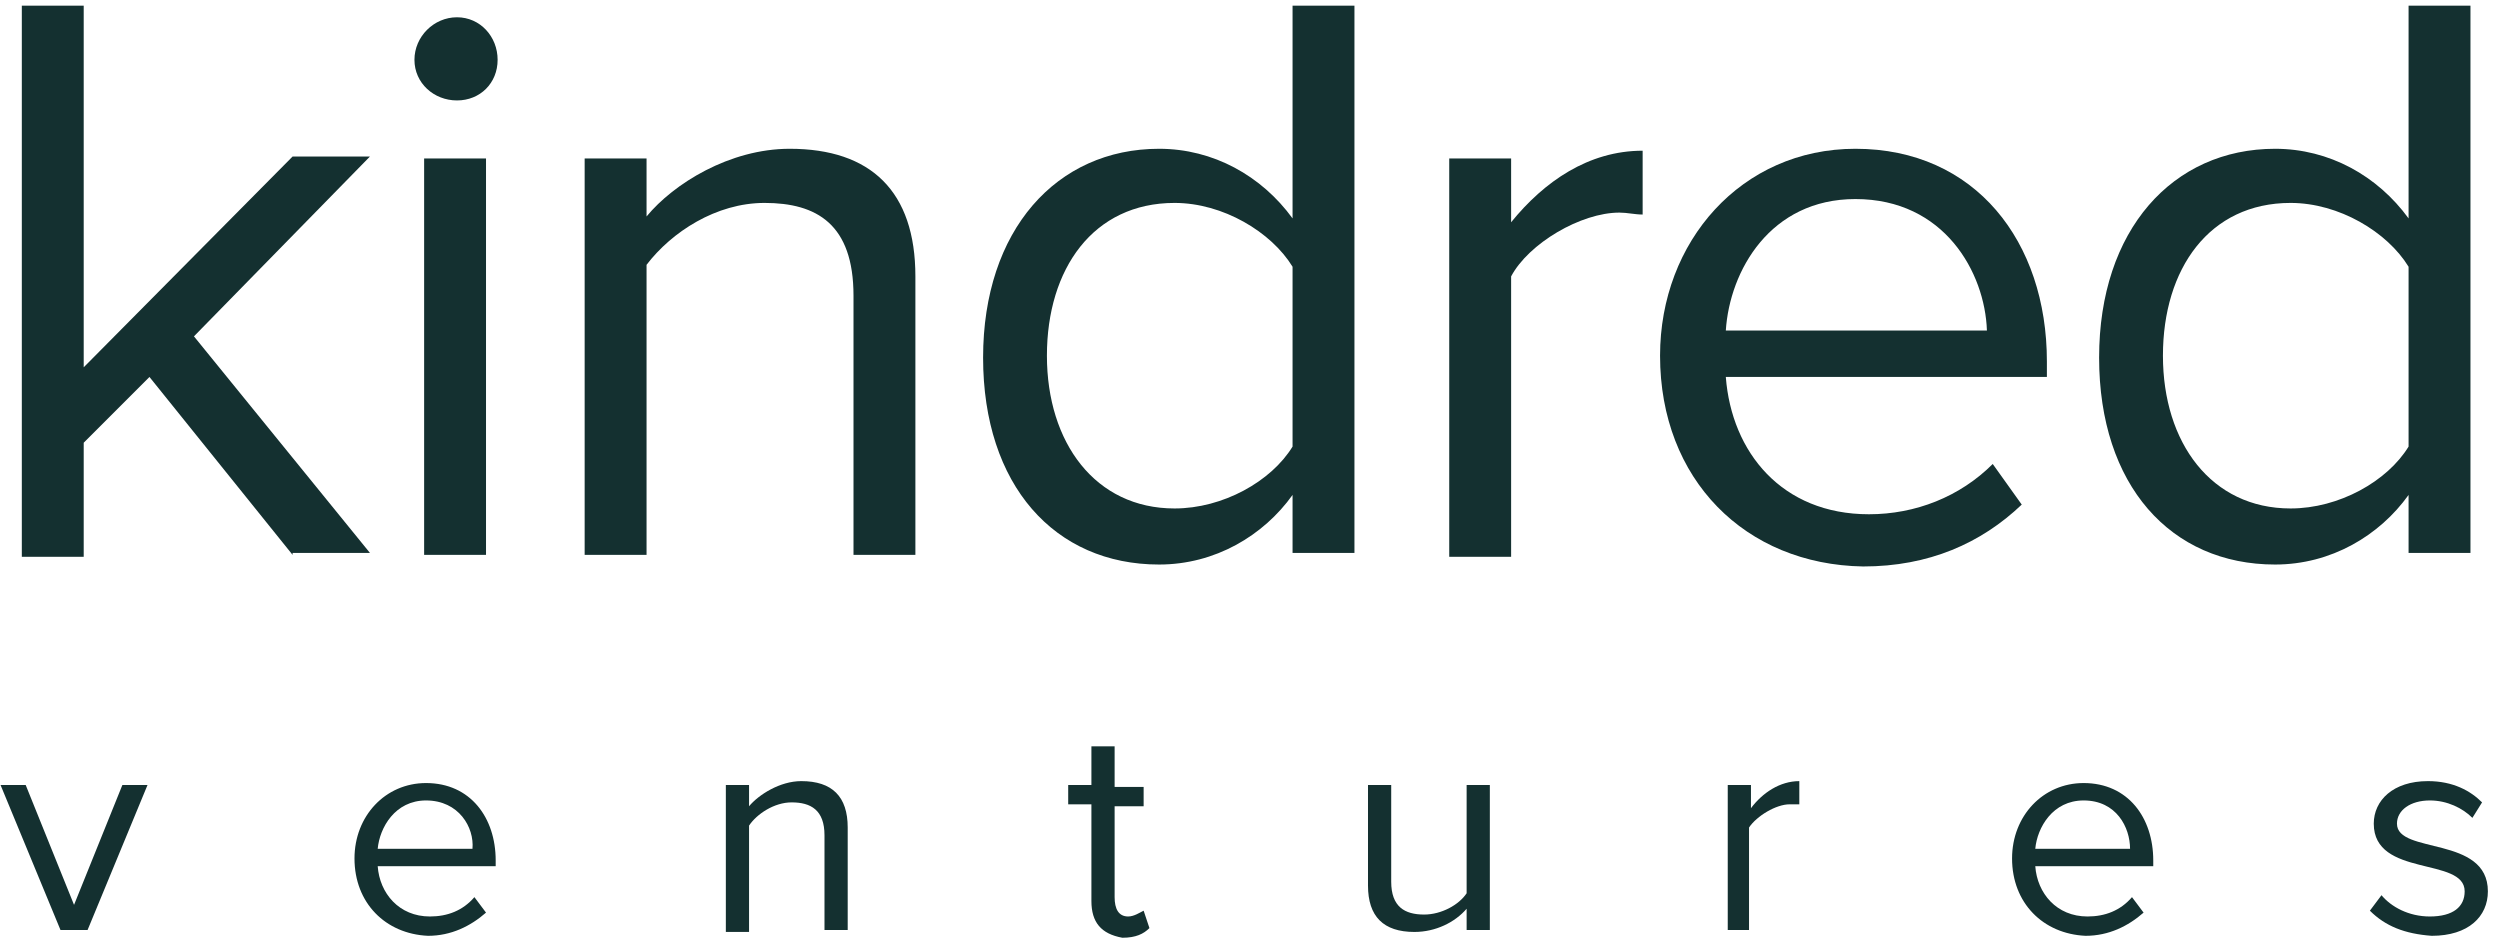
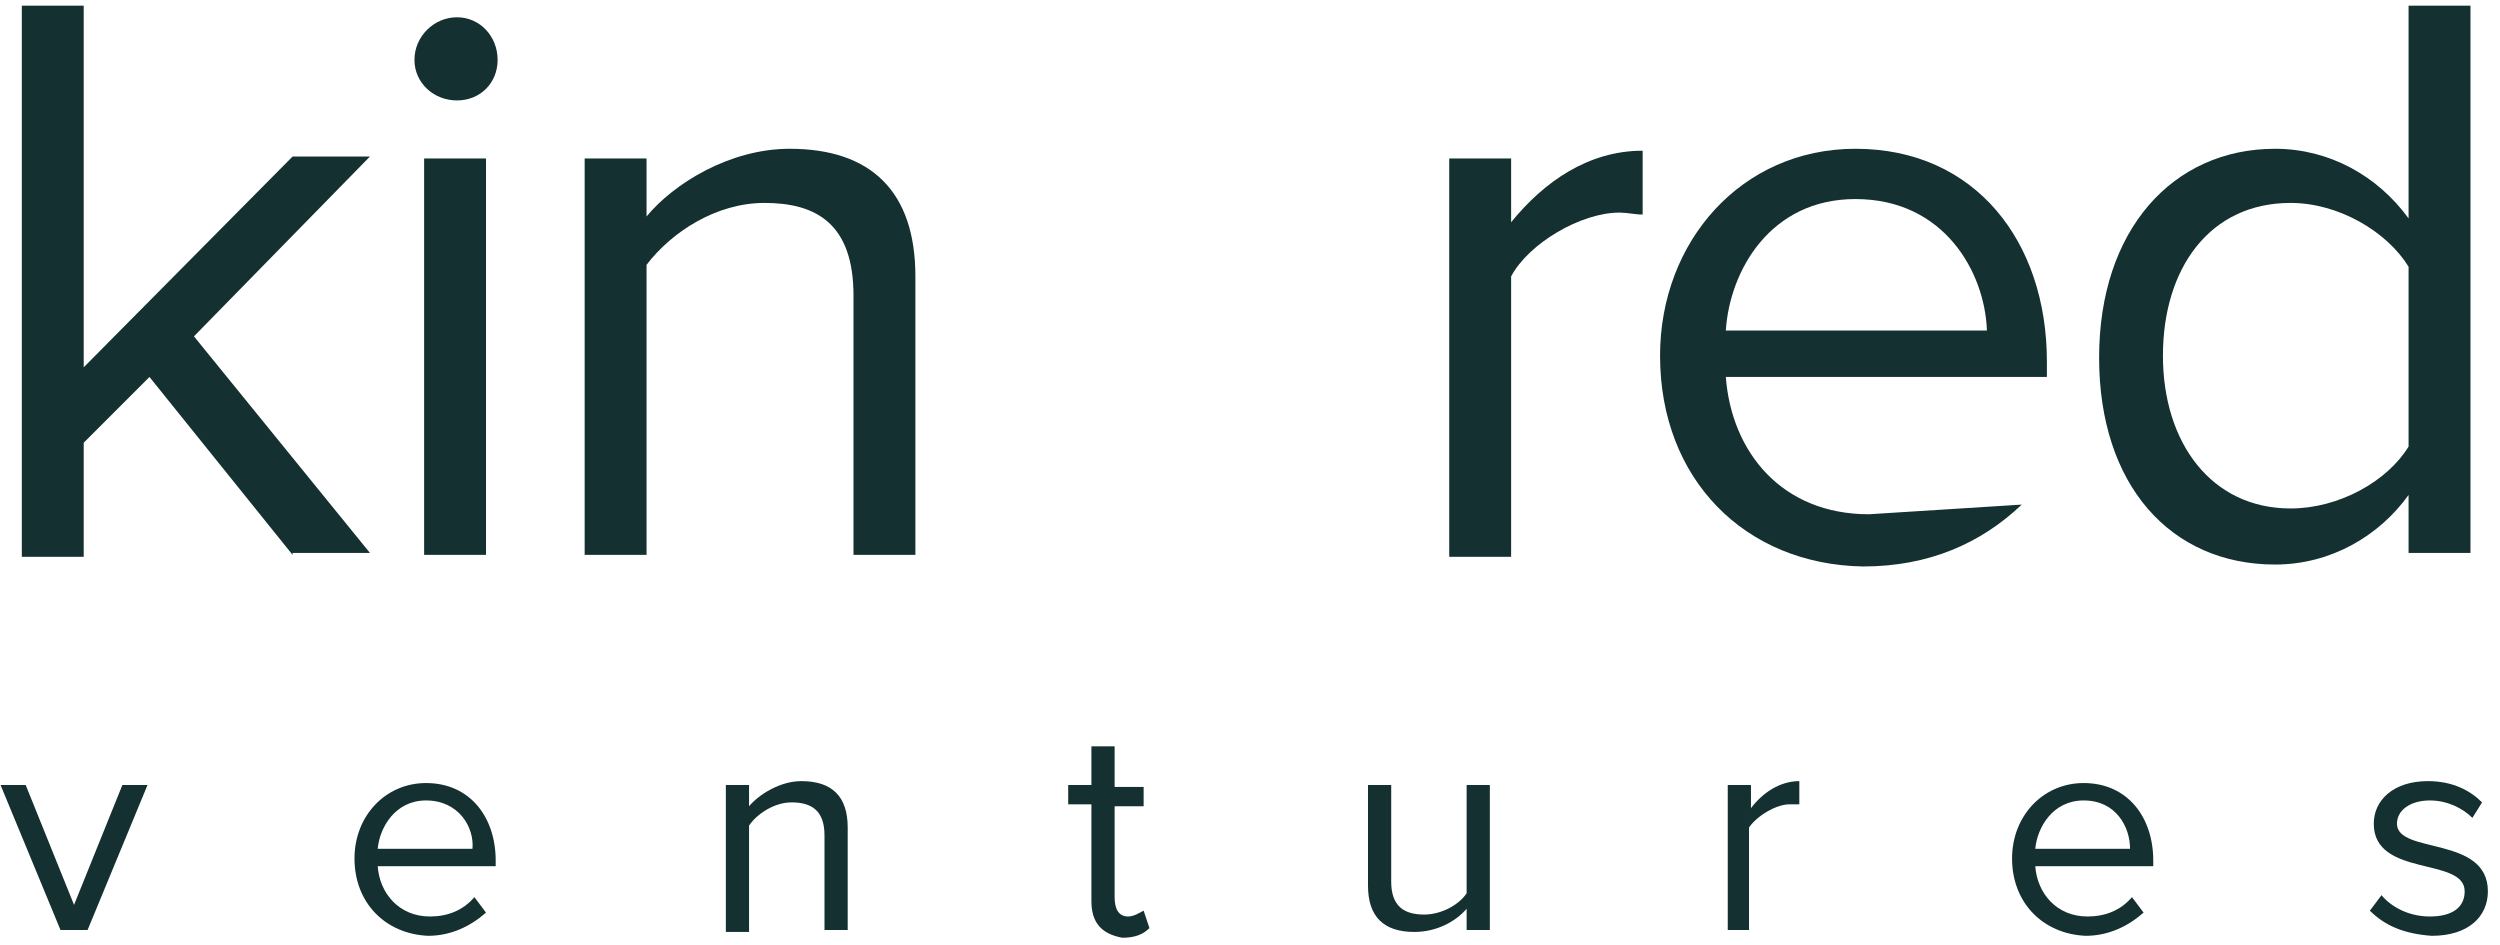
<svg xmlns="http://www.w3.org/2000/svg" width="172" height="65" viewBox="0 0 172 65" fill="none">
  <path d="M20.131 38.175L10.283 25.935L5.759 30.459V38.308H1.501V0.391H5.759V25.27L20.131 10.768H25.453L13.344 23.141L25.453 38.042H20.131V38.175Z" fill="#143030" />
  <path d="M28.514 4.116C28.514 2.52 29.845 1.189 31.442 1.189C33.038 1.189 34.236 2.52 34.236 4.116C34.236 5.713 33.038 6.91 31.442 6.91C29.845 6.91 28.514 5.713 28.514 4.116ZM29.18 38.175V10.901H33.438V38.175H29.18Z" fill="#143030" />
  <path d="M58.721 38.175V20.347C58.721 15.425 56.193 13.961 52.6 13.961C49.273 13.961 46.212 15.957 44.483 18.219V38.175H40.224V10.901H44.483V14.893C46.346 12.631 50.205 10.236 54.33 10.236C59.919 10.236 62.979 13.163 62.979 19.017V38.175H58.721Z" fill="#143030" />
-   <path d="M88.928 38.175V34.051C86.932 36.844 83.605 38.84 79.746 38.84C72.56 38.84 67.637 33.385 67.637 24.605C67.637 15.824 72.694 10.236 79.746 10.236C83.472 10.236 86.799 12.099 88.928 15.026V0.391H93.186V38.042H88.928V38.175ZM88.928 30.725V18.352C87.464 15.957 84.138 13.961 80.811 13.961C75.222 13.961 72.028 18.485 72.028 24.472C72.028 30.459 75.355 34.982 80.811 34.982C84.138 34.982 87.464 33.119 88.928 30.725Z" fill="#143030" />
  <path d="M99.707 38.175V10.901H103.965V15.292C106.227 12.498 109.288 10.369 113.014 10.369V14.76C112.482 14.76 111.949 14.627 111.417 14.627C108.756 14.627 105.163 16.755 103.965 19.017V38.308H99.707V38.175Z" fill="#143030" />
-   <path d="M114.212 24.472C114.212 16.622 119.801 10.236 127.652 10.236C135.902 10.236 140.826 16.622 140.826 24.871V25.935H118.736C119.135 31.124 122.595 35.381 128.583 35.381C131.777 35.381 134.837 34.184 137.1 31.922L139.096 34.716C136.301 37.377 132.708 38.973 128.184 38.973C120.067 38.84 114.212 32.986 114.212 24.472ZM127.652 13.695C121.797 13.695 119.002 18.618 118.736 22.742H136.7C136.567 18.751 133.773 13.695 127.652 13.695Z" fill="#143030" />
+   <path d="M114.212 24.472C114.212 16.622 119.801 10.236 127.652 10.236C135.902 10.236 140.826 16.622 140.826 24.871V25.935H118.736C119.135 31.124 122.595 35.381 128.583 35.381L139.096 34.716C136.301 37.377 132.708 38.973 128.184 38.973C120.067 38.84 114.212 32.986 114.212 24.472ZM127.652 13.695C121.797 13.695 119.002 18.618 118.736 22.742H136.7C136.567 18.751 133.773 13.695 127.652 13.695Z" fill="#143030" />
  <path d="M165.71 38.175V34.051C163.714 36.844 160.387 38.84 156.528 38.84C149.342 38.84 144.419 33.385 144.419 24.605C144.419 15.824 149.475 10.236 156.528 10.236C160.254 10.236 163.581 12.099 165.71 15.026V0.391H169.968V38.042H165.71V38.175ZM165.71 30.725V18.352C164.246 15.957 160.919 13.961 157.593 13.961C152.004 13.961 148.81 18.485 148.81 24.472C148.81 30.459 152.137 34.982 157.593 34.982C160.919 34.982 164.246 33.119 165.71 30.725Z" fill="#143030" />
  <path d="M4.162 63.985L0.037 54.007H1.767L5.094 62.255L8.42 54.007H10.15L6.025 63.985H4.162Z" fill="#143030" />
  <path d="M24.389 59.062C24.389 56.136 26.518 53.874 29.312 53.874C32.373 53.874 34.103 56.269 34.103 59.196V59.595H25.986C26.119 61.457 27.45 63.054 29.579 63.054C30.776 63.054 31.841 62.655 32.639 61.723L33.438 62.788C32.373 63.719 31.042 64.384 29.446 64.384C26.518 64.251 24.389 62.123 24.389 59.062ZM29.312 55.071C27.183 55.071 26.119 56.934 25.986 58.397H32.506C32.639 56.934 31.575 55.071 29.312 55.071Z" fill="#143030" />
  <path d="M56.725 63.985V57.466C56.725 55.736 55.794 55.204 54.463 55.204C53.265 55.204 52.068 56.002 51.535 56.801V64.118H49.938V54.007H51.535V55.47C52.201 54.672 53.664 53.741 55.128 53.741C57.257 53.741 58.322 54.805 58.322 56.934V63.985H56.725Z" fill="#143030" />
  <path d="M75.089 61.989V55.337H73.492V54.007H75.089V51.346H76.686V54.14H78.682V55.47H76.686V61.723C76.686 62.522 76.952 63.054 77.617 63.054C78.016 63.054 78.416 62.788 78.682 62.655L79.081 63.852C78.682 64.251 78.149 64.517 77.218 64.517C75.754 64.251 75.089 63.453 75.089 61.989Z" fill="#143030" />
  <path d="M100.904 63.985V62.522C100.106 63.453 98.775 64.118 97.312 64.118C95.182 64.118 94.118 63.054 94.118 60.925V54.007H95.715V60.659C95.715 62.389 96.646 62.921 97.977 62.921C99.174 62.921 100.372 62.255 100.904 61.457V54.007H102.501V63.985H100.904Z" fill="#143030" />
  <path d="M118.869 63.985V54.007H120.466V55.603C121.264 54.539 122.462 53.741 123.793 53.741V55.337C123.659 55.337 123.393 55.337 123.127 55.337C122.196 55.337 120.865 56.136 120.333 56.934V63.985H118.869Z" fill="#143030" />
  <path d="M138.43 59.062C138.43 56.136 140.559 53.874 143.354 53.874C146.415 53.874 148.144 56.269 148.144 59.196V59.595H140.027C140.16 61.457 141.491 63.054 143.62 63.054C144.818 63.054 145.882 62.655 146.681 61.723L147.479 62.788C146.415 63.719 145.084 64.384 143.487 64.384C140.559 64.251 138.43 62.123 138.43 59.062ZM143.354 55.071C141.225 55.071 140.16 56.934 140.027 58.397H146.548C146.548 56.934 145.616 55.071 143.354 55.071Z" fill="#143030" />
  <path d="M163.048 62.655L163.847 61.59C164.512 62.389 165.71 63.054 167.174 63.054C168.77 63.054 169.569 62.389 169.569 61.324C169.569 58.929 163.315 60.393 163.315 56.668C163.315 55.071 164.645 53.741 167.041 53.741C168.77 53.741 169.968 54.406 170.766 55.204L170.101 56.269C169.436 55.603 168.371 55.071 167.174 55.071C165.843 55.071 164.911 55.736 164.911 56.668C164.911 58.796 171.166 57.466 171.166 61.324C171.166 63.054 169.835 64.384 167.307 64.384C165.444 64.251 164.113 63.719 163.048 62.655Z" fill="#143030" />
</svg>